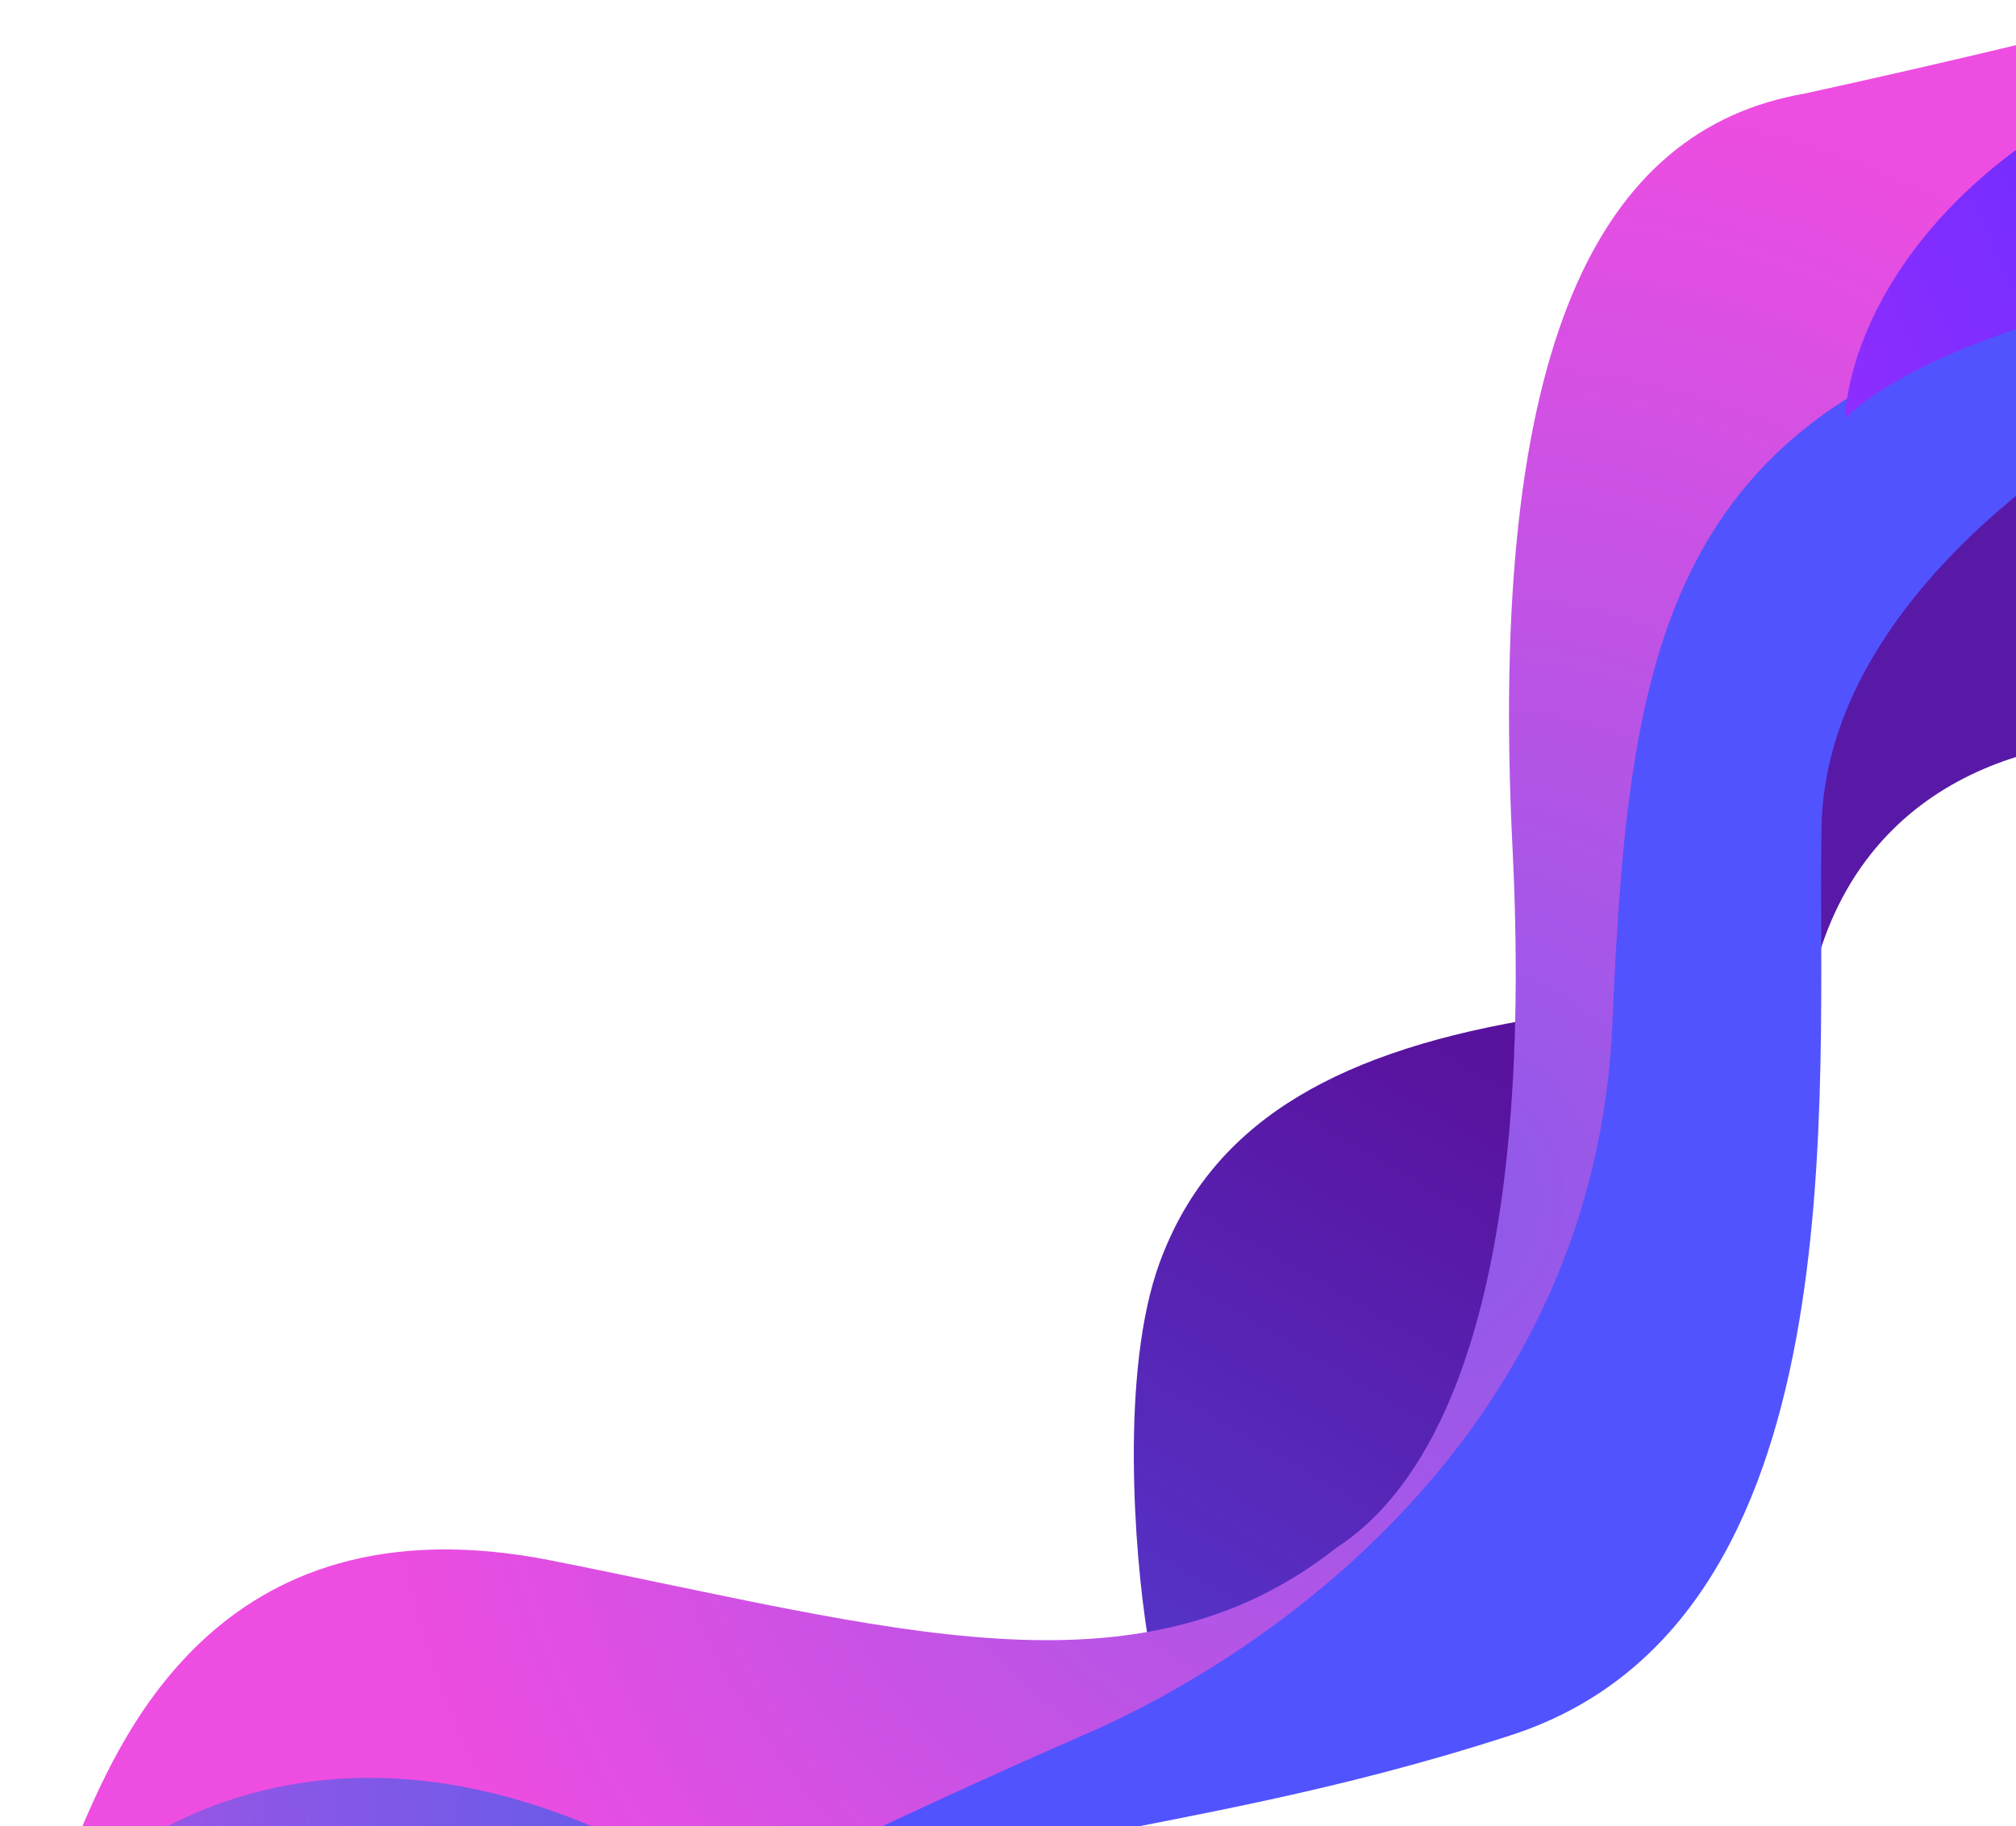
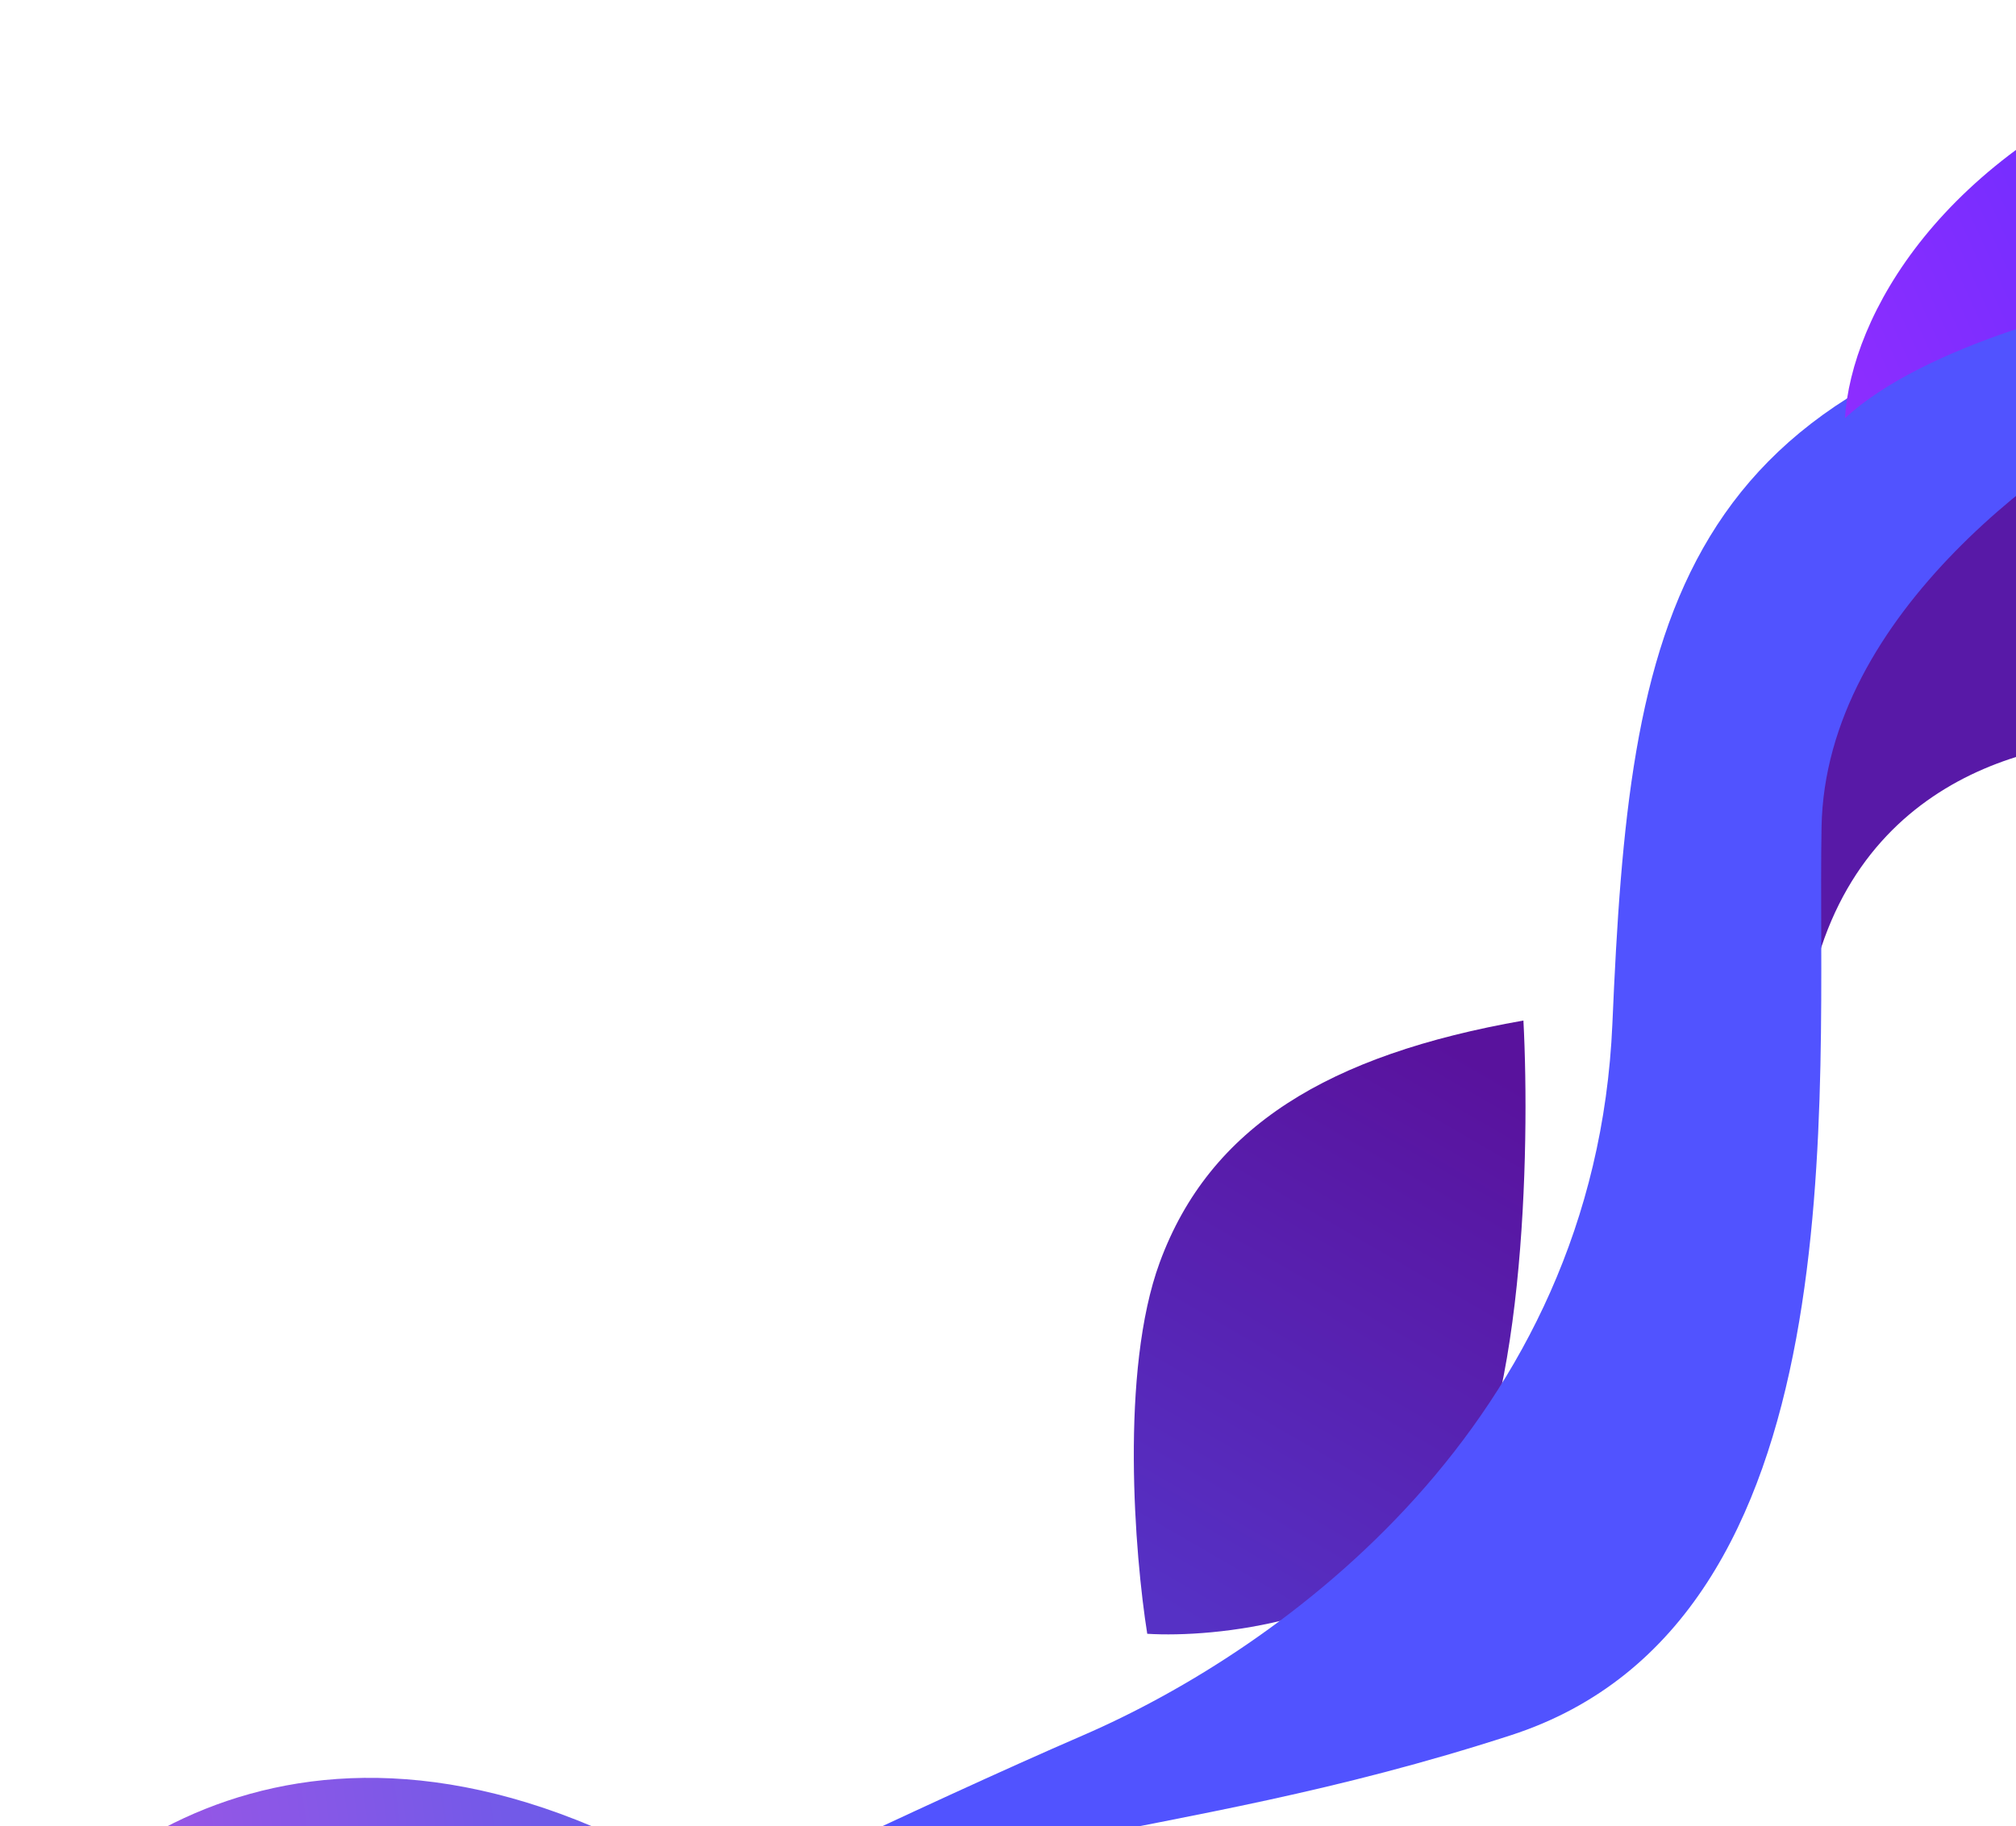
<svg xmlns="http://www.w3.org/2000/svg" width="746" height="676" viewBox="0 0 746 676" fill="none">
  <path d="M429.147 467.266C414.361 507.466 419.905 575.659 424.526 604.731C449.555 606.271 506.775 600.457 535.423 564.878C564.072 529.298 566.228 425.295 563.725 377.74C491.527 390.447 447.629 417.016 429.147 467.266Z" fill="url(#paint0_linear_4491_128534)" />
-   <path d="M28.305 680.972C16.754 707.309 4.625 726.216 0.004 732.377L34.659 726.601H235.081L508.278 627.256L646.32 329.801L804.001 28.302V0C800.766 4.621 711.78 25.029 667.691 34.655C591.45 47.94 550.442 127.646 559.683 313.628C568.924 499.61 522.718 554.673 494.416 572.963C420.485 631.299 329.227 602.435 203.891 577.584C78.555 552.733 42.745 648.049 28.305 680.972Z" fill="url(#paint1_radial_4491_128534)" />
-   <path d="M803.966 274.93V146.129C669.504 194.646 660.532 304.965 672.854 354.059C695.496 279.204 769.696 270.117 803.966 274.93Z" fill="#5819A7" />
+   <path d="M803.966 274.93V146.129C669.504 194.646 660.532 304.965 672.854 354.059C695.496 279.204 769.696 270.117 803.966 274.93" fill="#5819A7" />
  <path d="M272.046 704.653C126.033 608.543 29.846 683.09 0.004 732.377L222.951 732.377L272.046 704.653Z" fill="url(#paint2_linear_4491_128534)" />
  <path d="M123.027 732.377H224.105L270.889 705.231C208.51 674.272 146.323 710.429 123.027 732.377Z" fill="#0832FF" />
  <path d="M400.847 642.274C342.165 667.687 248.365 712.739 208.512 732.377H243.167C344.822 676.351 429.149 684.437 559.105 642.274C689.062 600.11 672.312 404.887 674.045 306.12C675.431 227.106 761.067 166.537 804.001 146.129V107.431C617.441 136.887 603.002 230.456 596.648 378.895C590.295 527.334 474.2 610.506 400.847 642.274Z" fill="#5153FF" />
  <path d="M804 107.43V24.258C717.94 57.181 685.017 117.249 682.707 154.792C712.279 127.53 775.891 111.859 804 107.43Z" fill="url(#paint3_linear_4491_128534)" />
  <defs>
    <linearGradient id="paint0_linear_4491_128534" x1="447.631" y1="605.308" x2="564.88" y2="403.154" gradientUnits="userSpaceOnUse">
      <stop stop-color="#5631C5" />
      <stop offset="1" stop-color="#59129D" />
    </linearGradient>
    <radialGradient id="paint1_radial_4491_128534" cx="0" cy="0" r="1" gradientUnits="userSpaceOnUse" gradientTransform="translate(530.226 448.205) rotate(-148.602) scale(392.467 430.847)">
      <stop stop-color="#8B5AEA" />
      <stop offset="1" stop-color="#EE4DE1" />
    </radialGradient>
    <linearGradient id="paint2_linear_4491_128534" x1="0.004" y1="732.377" x2="272.046" y2="695.214" gradientUnits="userSpaceOnUse">
      <stop stop-color="#AA54E5" />
      <stop offset="1" stop-color="#5C5CE9" />
    </linearGradient>
    <linearGradient id="paint3_linear_4491_128534" x1="663.069" y1="136.887" x2="804" y2="73.353" gradientUnits="userSpaceOnUse">
      <stop stop-color="#902DFF" />
      <stop offset="1" stop-color="#6C2DFF" />
    </linearGradient>
  </defs>
</svg>